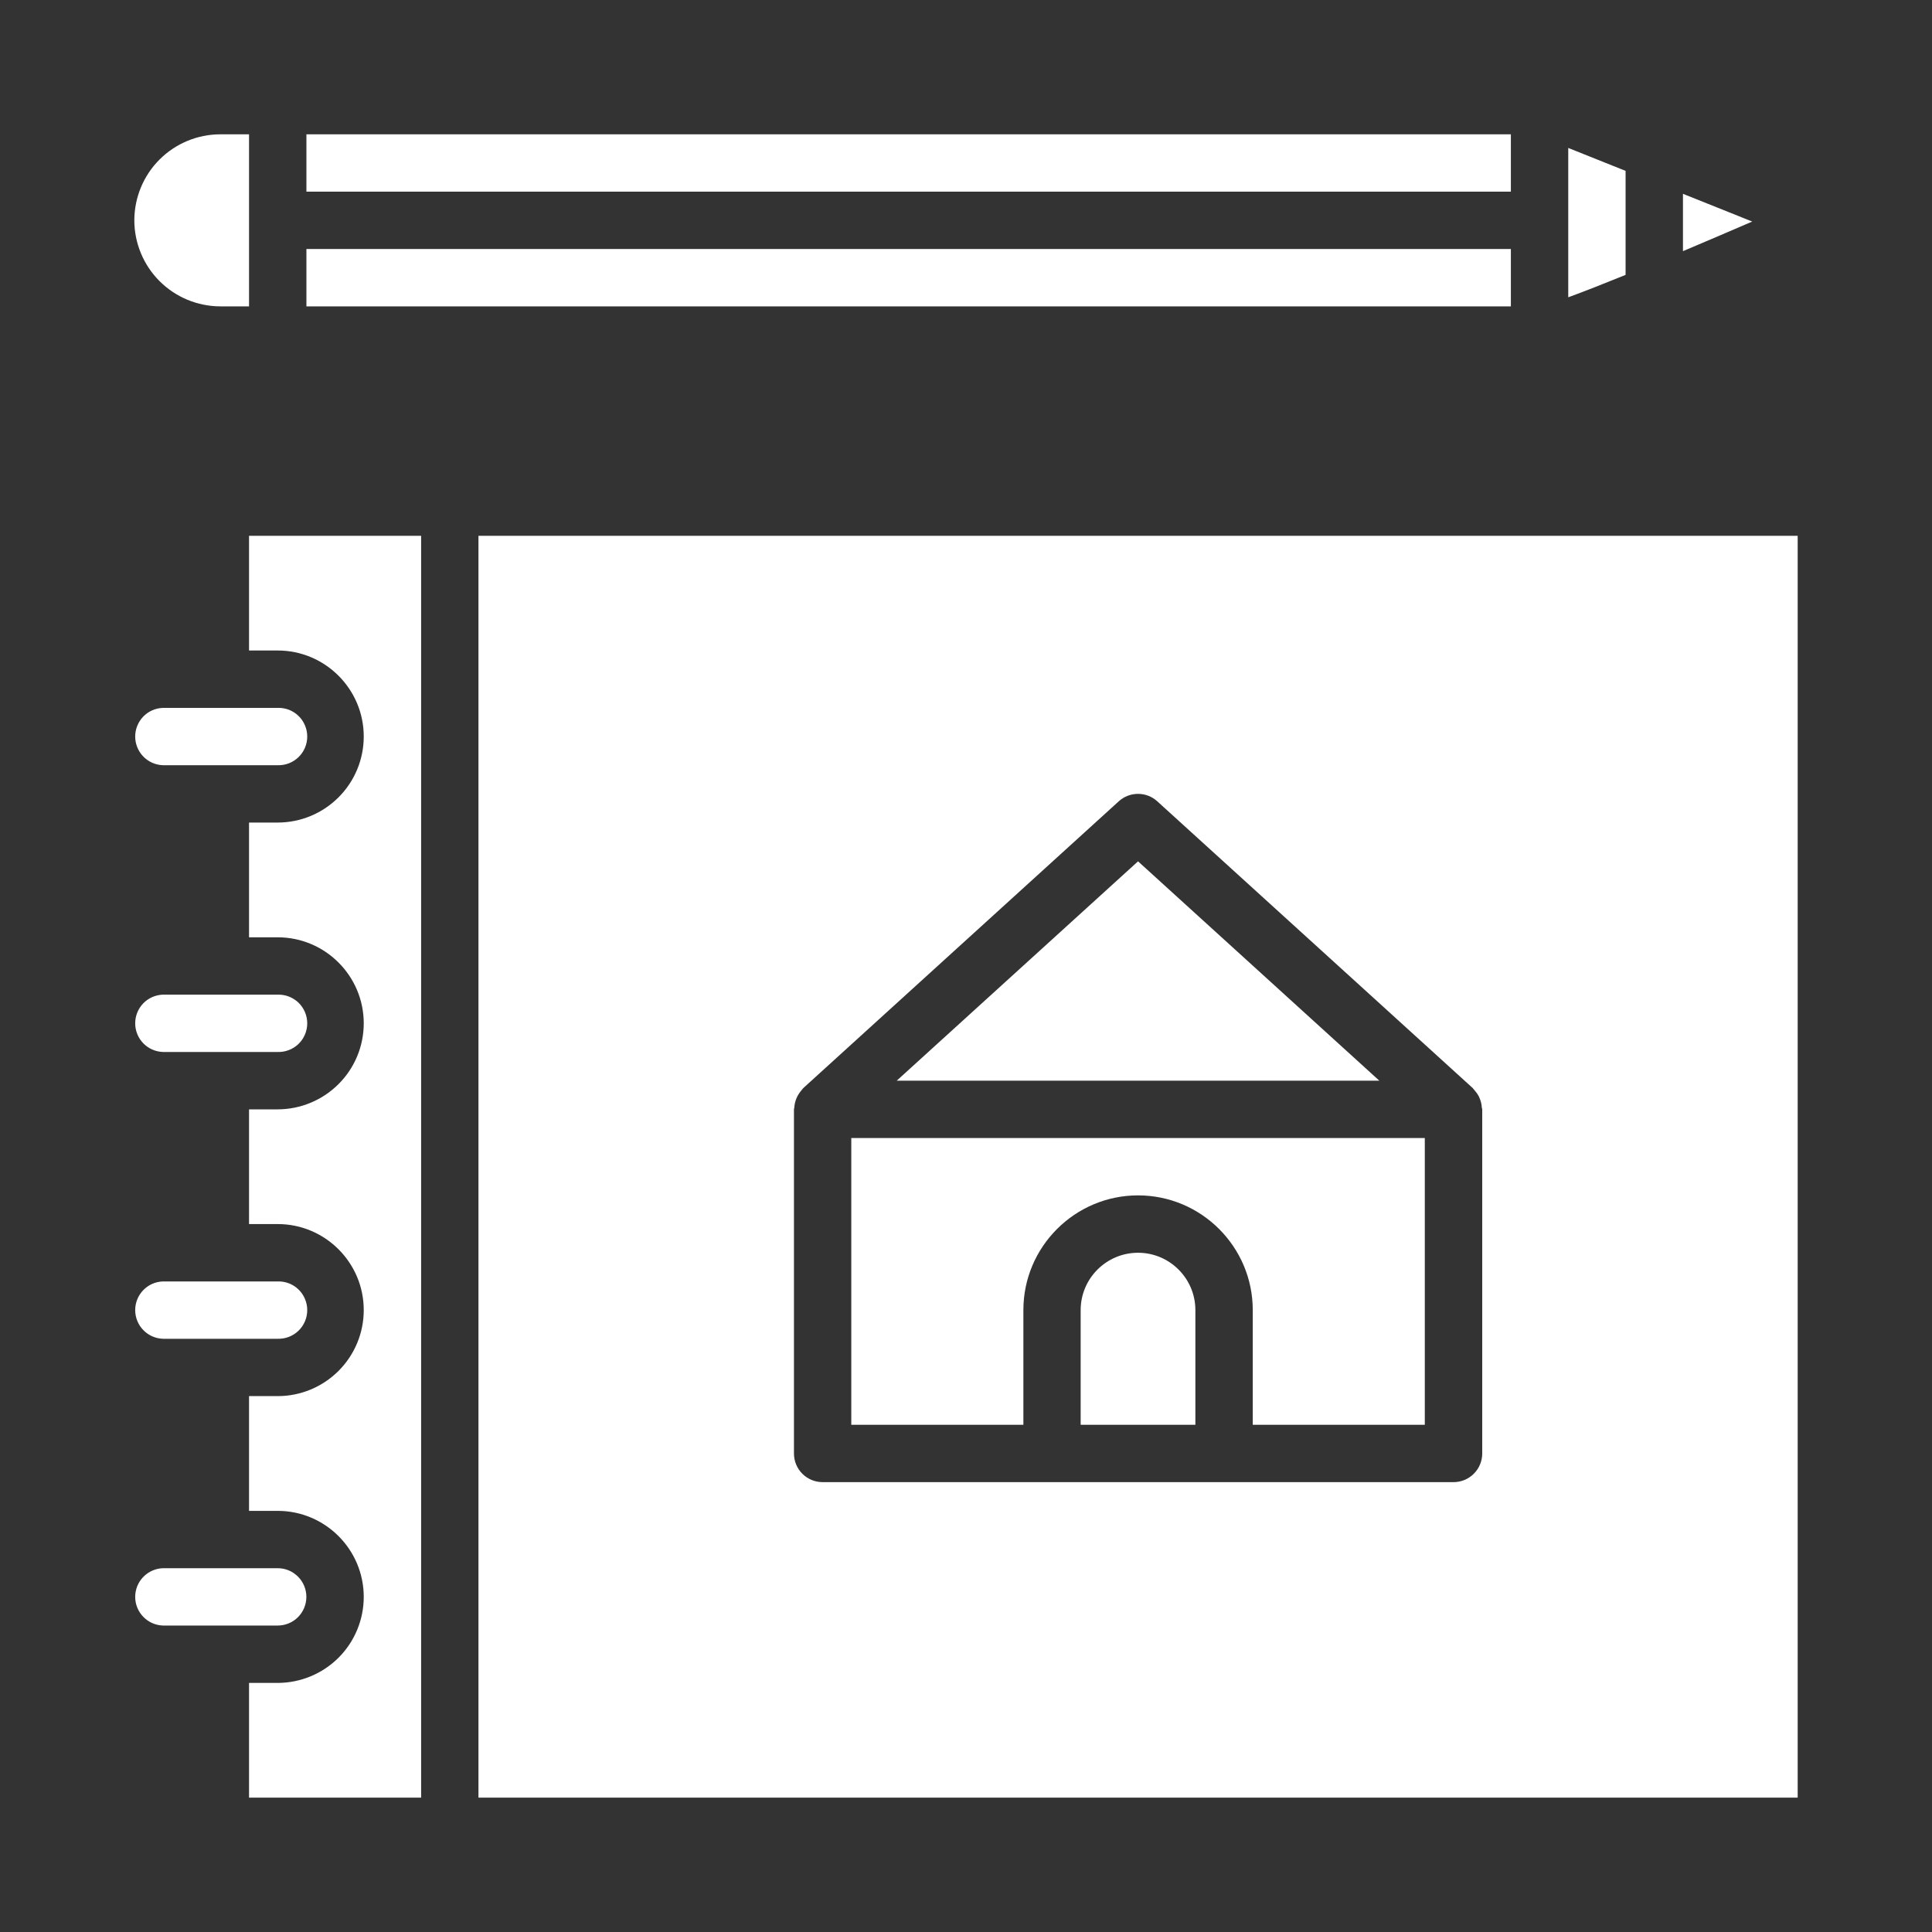
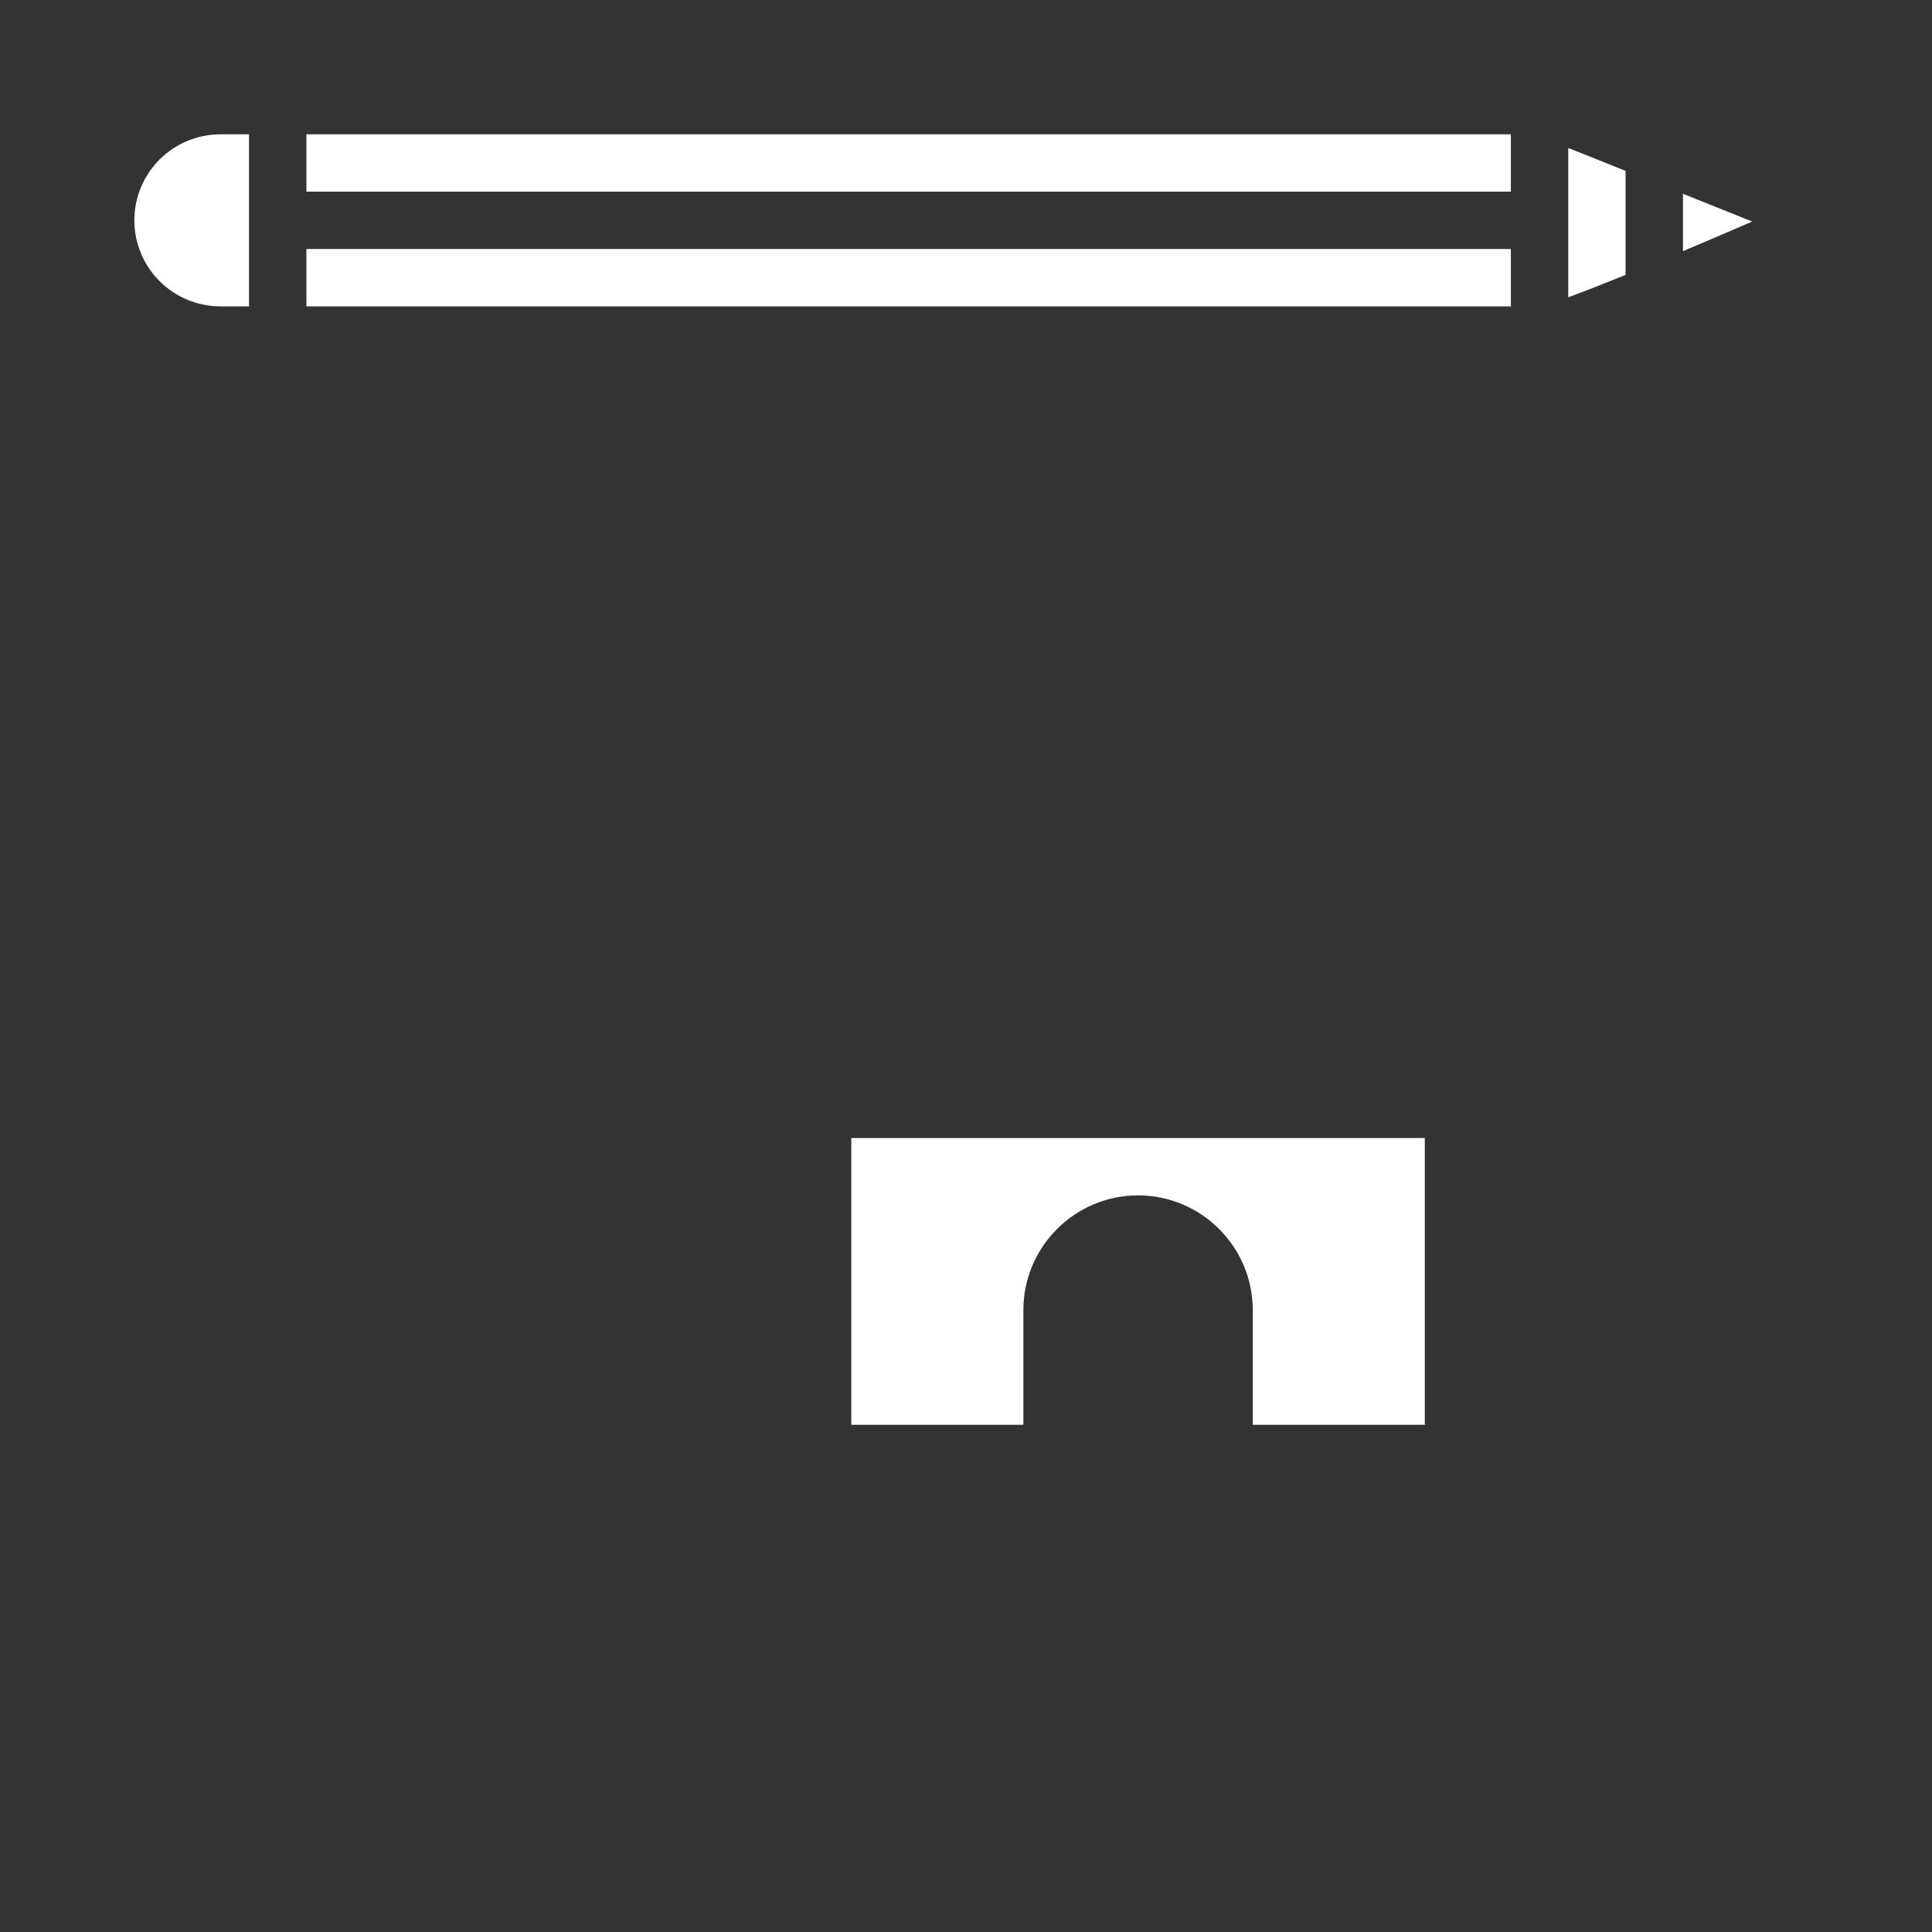
<svg xmlns="http://www.w3.org/2000/svg" width="40" height="40" viewBox="0 0 40 40" fill="none">
  <rect x="0" y="0" width="40" height="40" fill="#333333" stroke="none" />
-   <path d="M6.343 33.062C6.343 32.984 6.328 32.907 6.298 32.835C6.268 32.763 6.225 32.697 6.169 32.642C6.114 32.587 6.049 32.543 5.977 32.513C5.905 32.483 5.827 32.468 5.749 32.468H3.374C3.22 32.473 3.074 32.538 2.967 32.648C2.859 32.759 2.799 32.907 2.799 33.062C2.799 33.216 2.859 33.364 2.967 33.475C3.074 33.586 3.22 33.65 3.374 33.655H5.749C5.907 33.655 6.058 33.593 6.169 33.482C6.28 33.37 6.343 33.22 6.343 33.062ZM3.374 21.78H5.749C5.828 21.783 5.908 21.769 5.982 21.74C6.056 21.712 6.124 21.668 6.181 21.613C6.238 21.558 6.283 21.491 6.314 21.418C6.345 21.345 6.361 21.266 6.361 21.187C6.361 21.107 6.345 21.028 6.314 20.955C6.283 20.882 6.238 20.816 6.181 20.76C6.124 20.705 6.056 20.662 5.982 20.633C5.908 20.604 5.828 20.591 5.749 20.593H3.374C3.22 20.598 3.073 20.663 2.966 20.773C2.859 20.884 2.799 21.032 2.799 21.187C2.799 21.341 2.859 21.489 2.966 21.6C3.073 21.71 3.22 21.775 3.374 21.78ZM23.562 17.833L18.566 22.374H28.557L23.562 17.833ZM3.374 15.843H5.749C5.828 15.845 5.908 15.832 5.982 15.803C6.056 15.774 6.124 15.731 6.181 15.675C6.238 15.62 6.283 15.554 6.314 15.481C6.345 15.407 6.361 15.329 6.361 15.249C6.361 15.17 6.345 15.091 6.314 15.018C6.283 14.944 6.238 14.878 6.181 14.823C6.124 14.767 6.056 14.724 5.982 14.695C5.908 14.667 5.828 14.653 5.749 14.656H3.374C3.22 14.661 3.073 14.725 2.966 14.836C2.859 14.947 2.799 15.095 2.799 15.249C2.799 15.403 2.859 15.552 2.966 15.662C3.073 15.773 3.22 15.838 3.374 15.843ZM3.374 27.718H5.749C5.828 27.72 5.908 27.707 5.982 27.678C6.056 27.649 6.124 27.606 6.181 27.55C6.238 27.495 6.283 27.429 6.314 27.356C6.345 27.282 6.361 27.204 6.361 27.124C6.361 27.045 6.345 26.966 6.314 26.893C6.283 26.819 6.238 26.753 6.181 26.698C6.124 26.642 6.056 26.599 5.982 26.57C5.908 26.542 5.828 26.528 5.749 26.531H3.374C3.22 26.535 3.073 26.6 2.966 26.711C2.859 26.822 2.799 26.97 2.799 27.124C2.799 27.278 2.859 27.427 2.966 27.537C3.073 27.648 3.22 27.713 3.374 27.718ZM23.562 25.937C22.907 25.937 22.374 26.469 22.374 27.124V29.499H24.749V27.124C24.749 26.47 24.217 25.937 23.562 25.937Z" fill="white" />
-   <path d="M5.156 11.093V13.468H5.75C6.732 13.468 7.531 14.267 7.531 15.249C7.531 15.722 7.343 16.174 7.009 16.508C6.675 16.842 6.222 17.03 5.75 17.03H5.156V19.406H5.75C6.732 19.406 7.531 20.205 7.531 21.187C7.531 21.659 7.343 22.112 7.009 22.445C6.675 22.779 6.222 22.967 5.75 22.968H5.156V25.343H5.75C6.732 25.343 7.531 26.142 7.531 27.124C7.531 27.597 7.343 28.049 7.009 28.383C6.675 28.717 6.222 28.905 5.75 28.905H5.156V31.281H5.75C6.732 31.281 7.531 32.08 7.531 33.062C7.531 33.534 7.343 33.987 7.009 34.321C6.675 34.654 6.222 34.842 5.75 34.843H5.156V37.218H8.719V11.093H9.906V37.218H37.219V11.093H5.156ZM30.688 30.093C30.688 30.25 30.625 30.401 30.514 30.512C30.402 30.624 30.251 30.686 30.094 30.686H17.031C16.874 30.686 16.723 30.624 16.611 30.512C16.5 30.401 16.438 30.25 16.438 30.093V22.968C16.438 22.955 16.444 22.944 16.445 22.932C16.453 22.802 16.503 22.679 16.588 22.581C16.6 22.568 16.608 22.553 16.62 22.541C16.625 22.537 16.626 22.532 16.631 22.528L23.162 16.591C23.271 16.491 23.414 16.436 23.562 16.436C23.709 16.436 23.852 16.491 23.961 16.591L30.492 22.528C30.496 22.532 30.499 22.537 30.502 22.541C30.515 22.553 30.523 22.568 30.535 22.581C30.57 22.621 30.6 22.664 30.623 22.711C30.632 22.731 30.639 22.75 30.647 22.771C30.666 22.823 30.676 22.877 30.679 22.931C30.681 22.944 30.688 22.955 30.688 22.968V30.093Z" fill="white" />
  <path d="M17.625 29.499H21.188V27.124C21.188 25.815 22.253 24.749 23.562 24.749C24.872 24.749 25.937 25.815 25.937 27.124V29.499H29.499V23.562H17.625V29.499ZM6.344 2.781H31.281V3.968H6.344V2.781ZM33.656 3.538L32.469 3.063V6.155C32.779 6.042 33.186 5.882 33.656 5.691V3.538ZM34.844 4.013V5.2C35.303 5.006 35.787 4.799 36.278 4.587L34.844 4.013ZM4.562 6.343H5.156V2.781H4.562C4.09 2.781 3.637 2.969 3.303 3.303C2.969 3.637 2.782 4.09 2.781 4.562C2.782 5.034 2.97 5.487 3.303 5.82C3.637 6.154 4.09 6.342 4.562 6.343ZM6.344 5.155H31.281V6.343H6.344V5.155Z" fill="white" />
</svg>